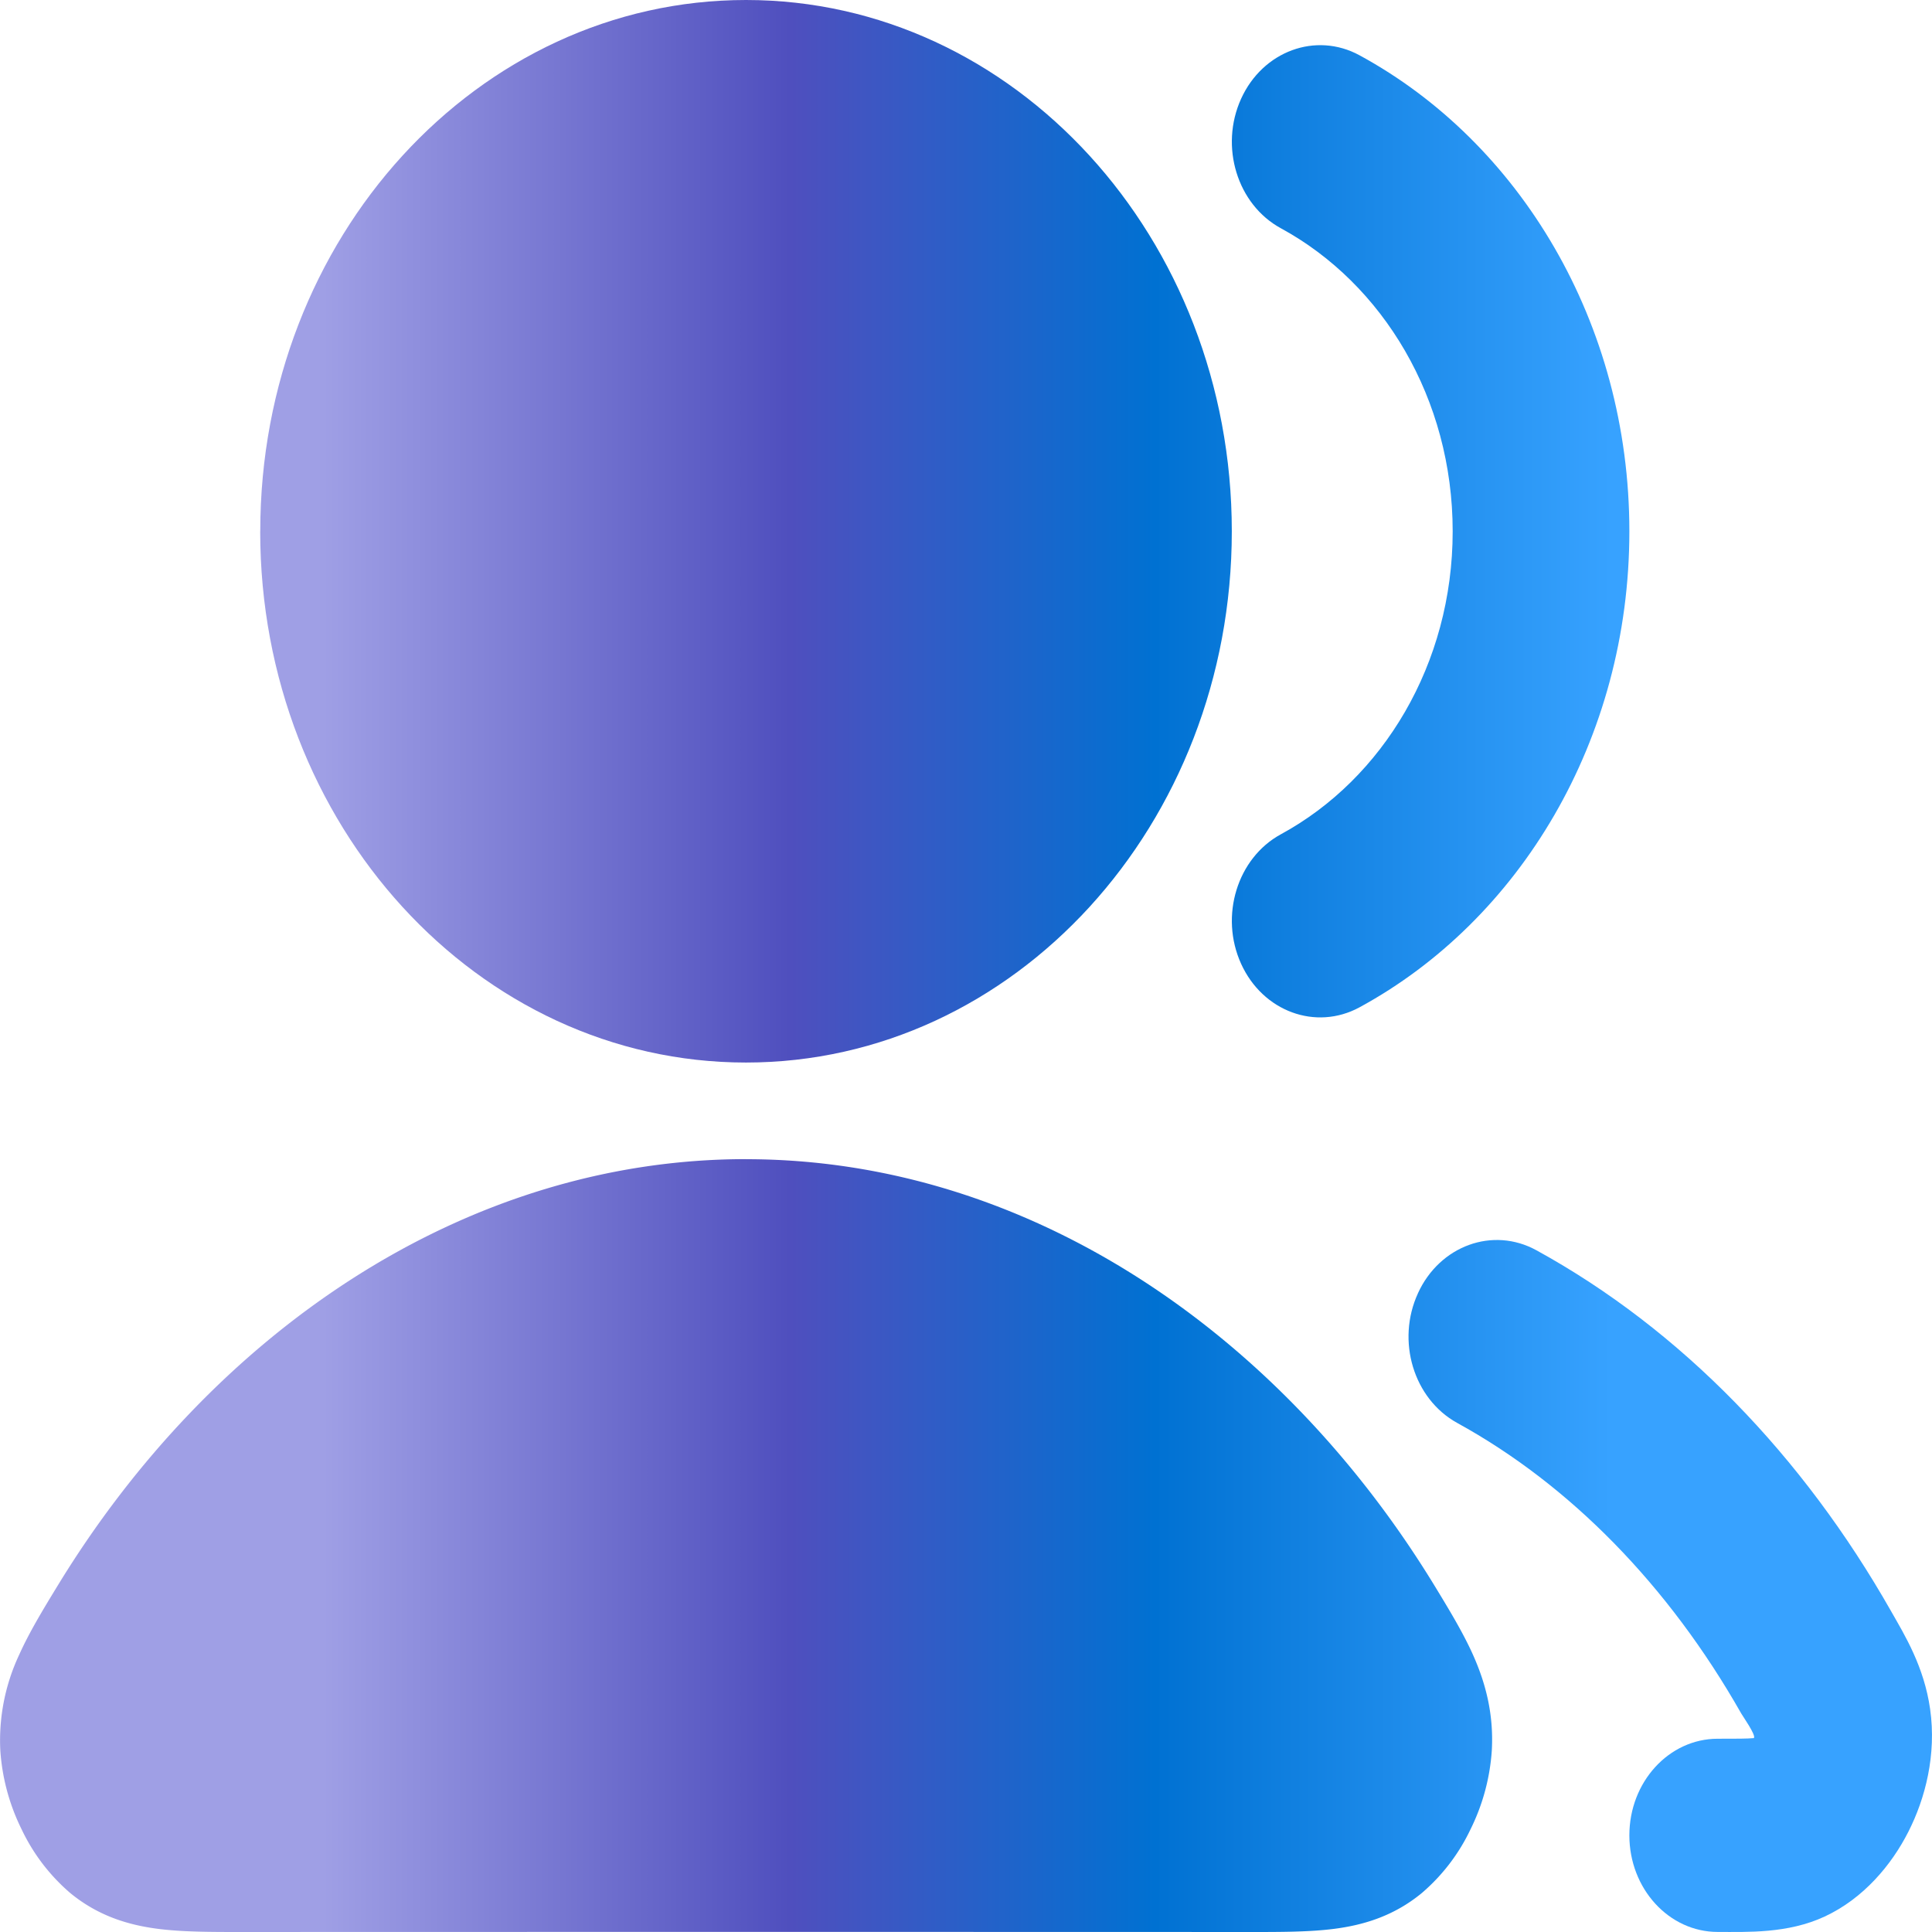
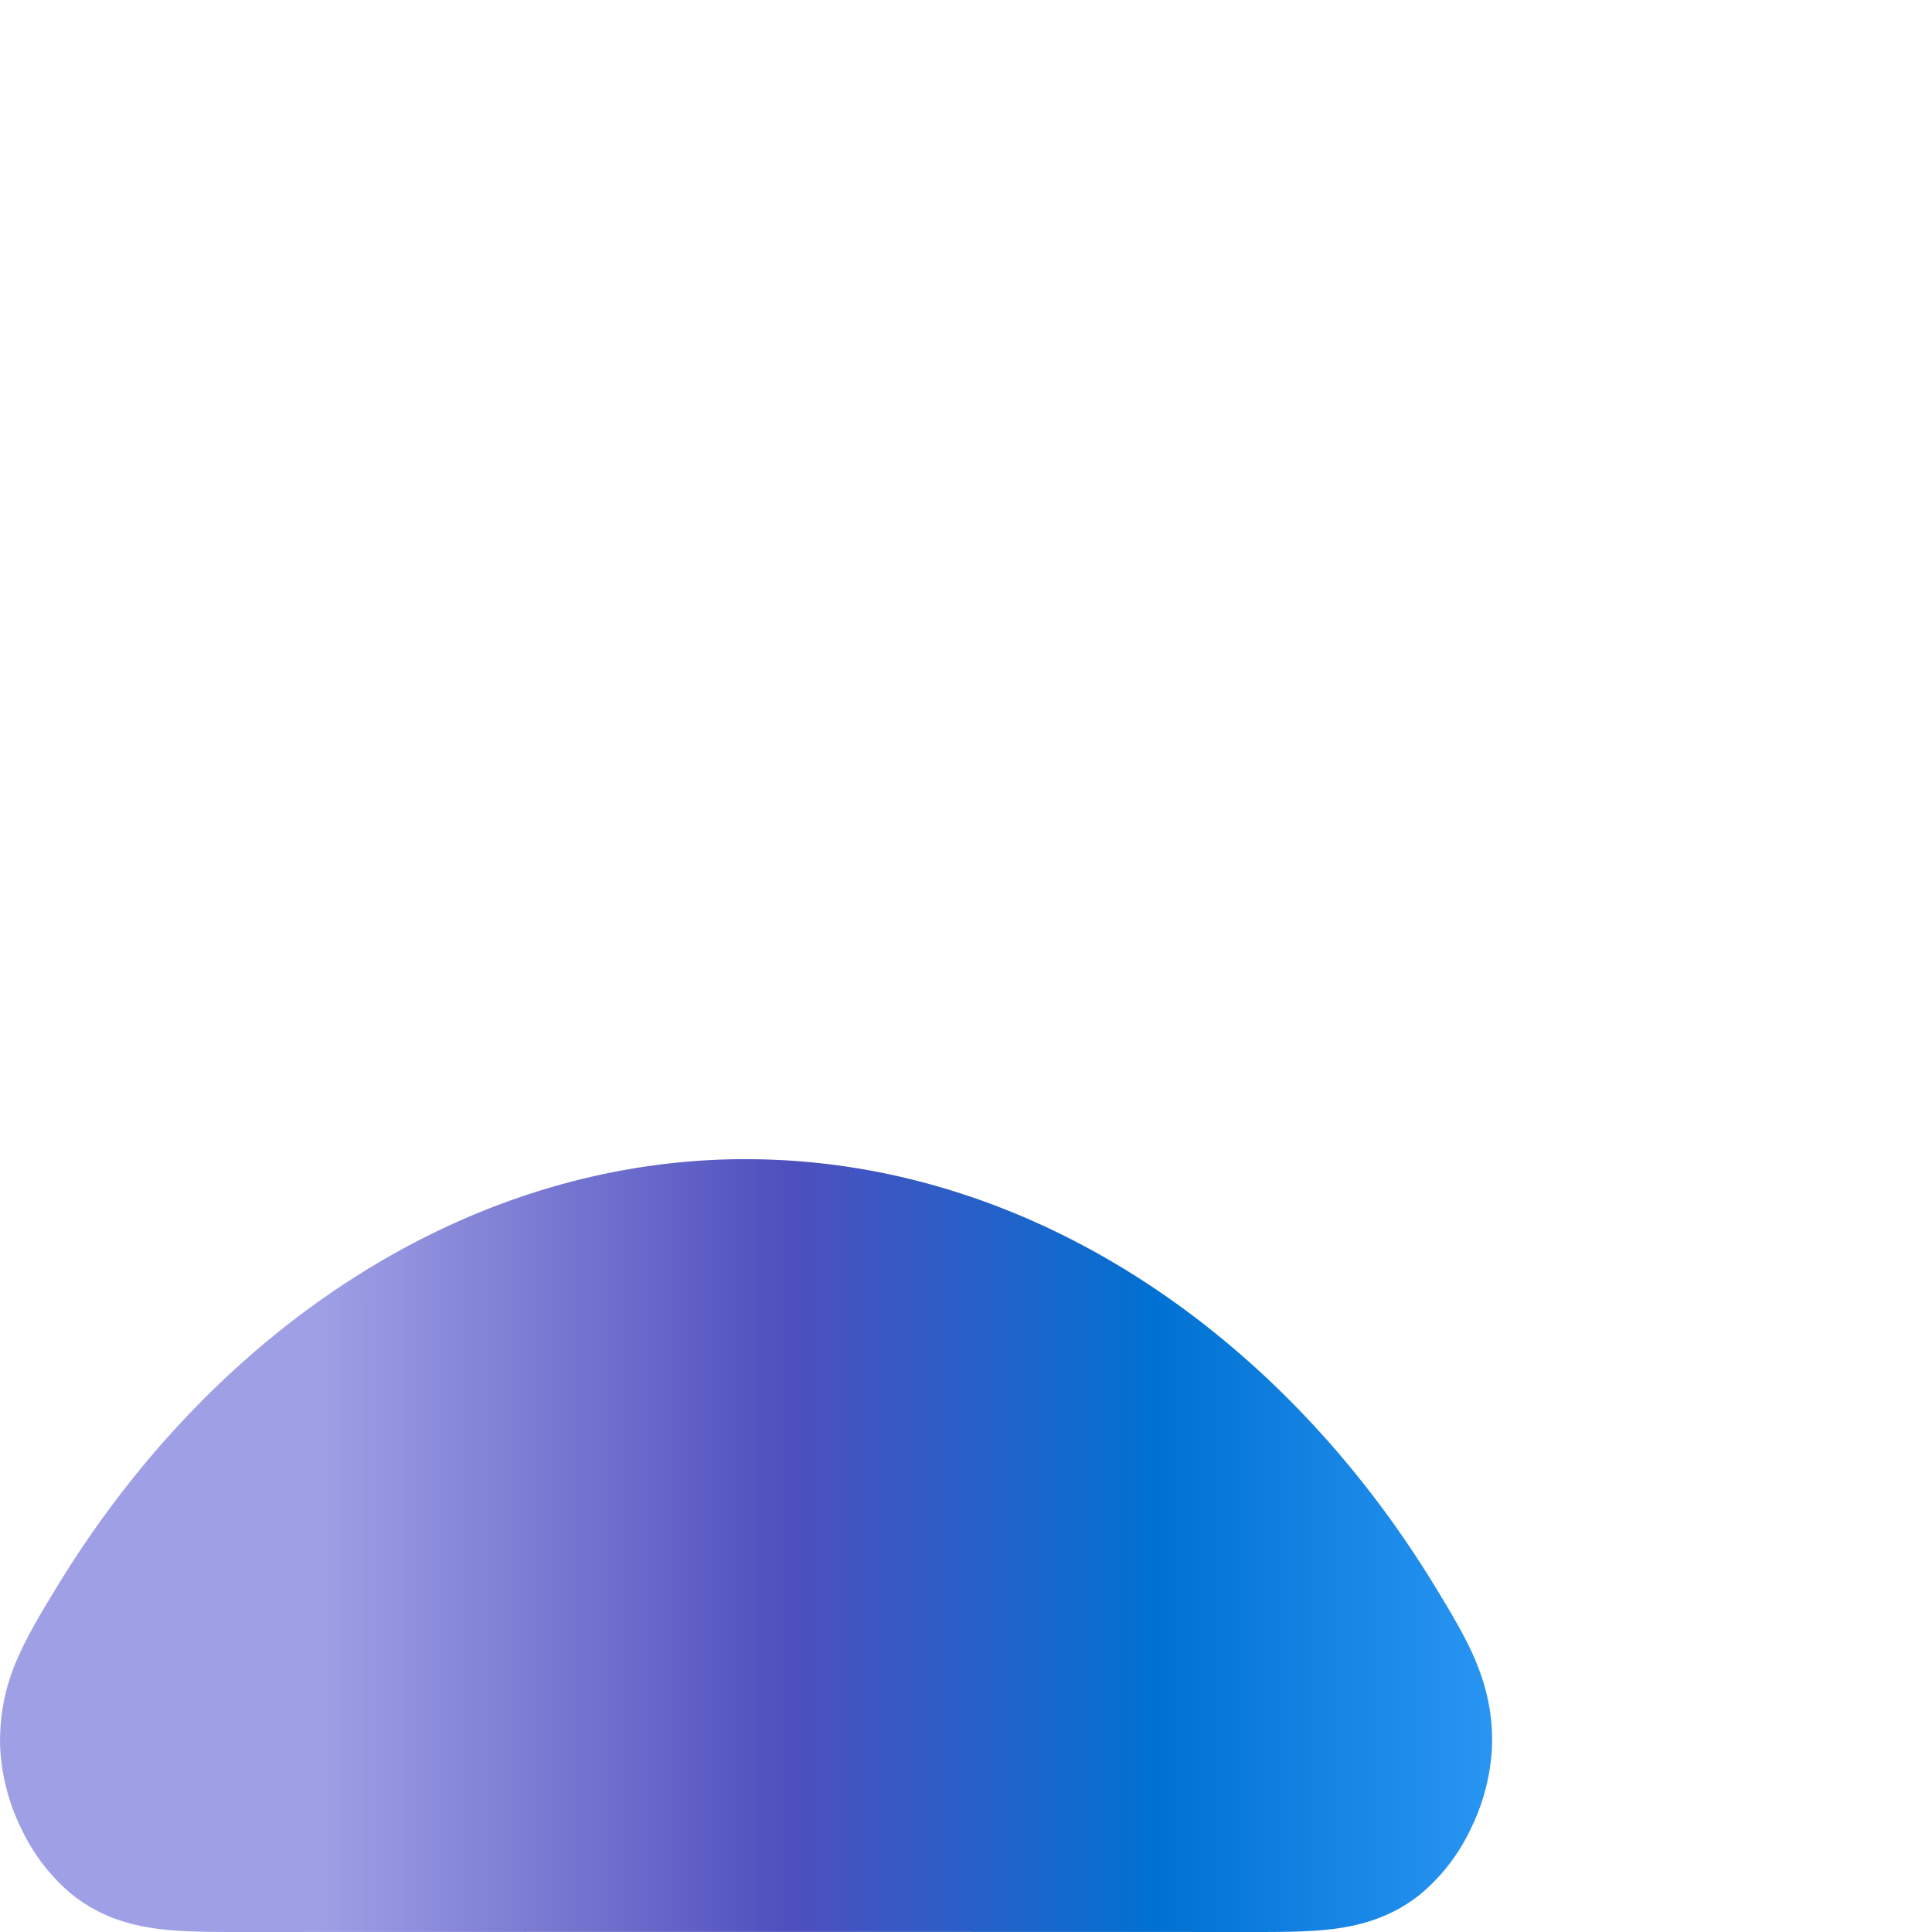
<svg xmlns="http://www.w3.org/2000/svg" width="31" height="31" fill="none">
-   <path fill="url(#a)" fill-rule="evenodd" d="M22.752 20.75c.35-.764 1.203-1.073 1.902-.688 2.317 1.272 4.275 3.298 5.692 5.795.215.378.527.883.624 1.567.104.733-.078 1.434-.349 1.967-.27.533-.72 1.071-1.343 1.361-.594.276-1.24.247-1.717.247-.782 0-1.417-.694-1.417-1.55 0-.856.635-1.55 1.417-1.55.305 0 .466 0 .58-.01l.003-.005c.027-.053-.179-.344-.206-.392-1.166-2.053-2.746-3.666-4.556-4.66-.7-.385-.982-1.316-.63-2.081Z" clip-rule="evenodd" />
-   <path fill="url(#b)" fill-rule="evenodd" d="M19.914 1.585c.348-.766 1.2-1.079 1.9-.698 2.564 1.393 4.33 4.288 4.33 7.638 0 3.35-1.766 6.245-4.33 7.638-.7.38-1.552.068-1.9-.699-.348-.766-.062-1.697.639-2.078 1.636-.889 2.756-2.733 2.756-4.861 0-2.128-1.12-3.972-2.756-4.862-.701-.381-.987-1.311-.639-2.078Z" clip-rule="evenodd" />
-   <path fill="url(#c)" fill-rule="evenodd" d="M4.176 8.525C4.176 3.817 7.666 0 11.97 0s7.795 3.817 7.795 8.525-3.49 8.524-7.795 8.524-7.795-3.816-7.795-8.524Z" clip-rule="evenodd" />
  <path fill="url(#d)" fill-rule="evenodd" d="M11.97 18.6c4.53 0 8.58 2.796 11.052 6.85.218.358.45.739.612 1.1.195.436.336.937.303 1.535a3.35 3.35 0 0 1-.343 1.27 3.084 3.084 0 0 1-.777 1.017c-.466.386-.97.521-1.414.578-.392.05-.855.05-1.322.05-5.405-.002-10.813-.002-16.22 0-.467 0-.93 0-1.322-.05-.445-.057-.948-.192-1.415-.578a3.086 3.086 0 0 1-.776-1.017 3.352 3.352 0 0 1-.343-1.27 3.232 3.232 0 0 1 .303-1.534c.162-.362.394-.743.612-1.1 2.471-4.055 6.52-6.852 11.05-6.852Z" clip-rule="evenodd" />
  <defs>
    <linearGradient id="a" x1="5.177" x2="25.854" y1="15.5" y2="15.5" gradientUnits="userSpaceOnUse">
      <stop stop-color="#9F9FE5" />
      <stop offset=".363" stop-color="#4F4FBE" />
      <stop offset=".646" stop-color="#0071D2" />
      <stop offset="1" stop-color="#37A2FF" />
    </linearGradient>
    <linearGradient id="b" x1="5.177" x2="25.854" y1="15.5" y2="15.5" gradientUnits="userSpaceOnUse">
      <stop stop-color="#9F9FE5" />
      <stop offset=".363" stop-color="#4F4FBE" />
      <stop offset=".646" stop-color="#0071D2" />
      <stop offset="1" stop-color="#37A2FF" />
    </linearGradient>
    <linearGradient id="c" x1="5.177" x2="25.854" y1="15.5" y2="15.5" gradientUnits="userSpaceOnUse">
      <stop stop-color="#9F9FE5" />
      <stop offset=".363" stop-color="#4F4FBE" />
      <stop offset=".646" stop-color="#0071D2" />
      <stop offset="1" stop-color="#37A2FF" />
    </linearGradient>
    <linearGradient id="d" x1="5.177" x2="25.854" y1="15.5" y2="15.5" gradientUnits="userSpaceOnUse">
      <stop stop-color="#9F9FE5" />
      <stop offset=".363" stop-color="#4F4FBE" />
      <stop offset=".646" stop-color="#0071D2" />
      <stop offset="1" stop-color="#37A2FF" />
    </linearGradient>
  </defs>
</svg>